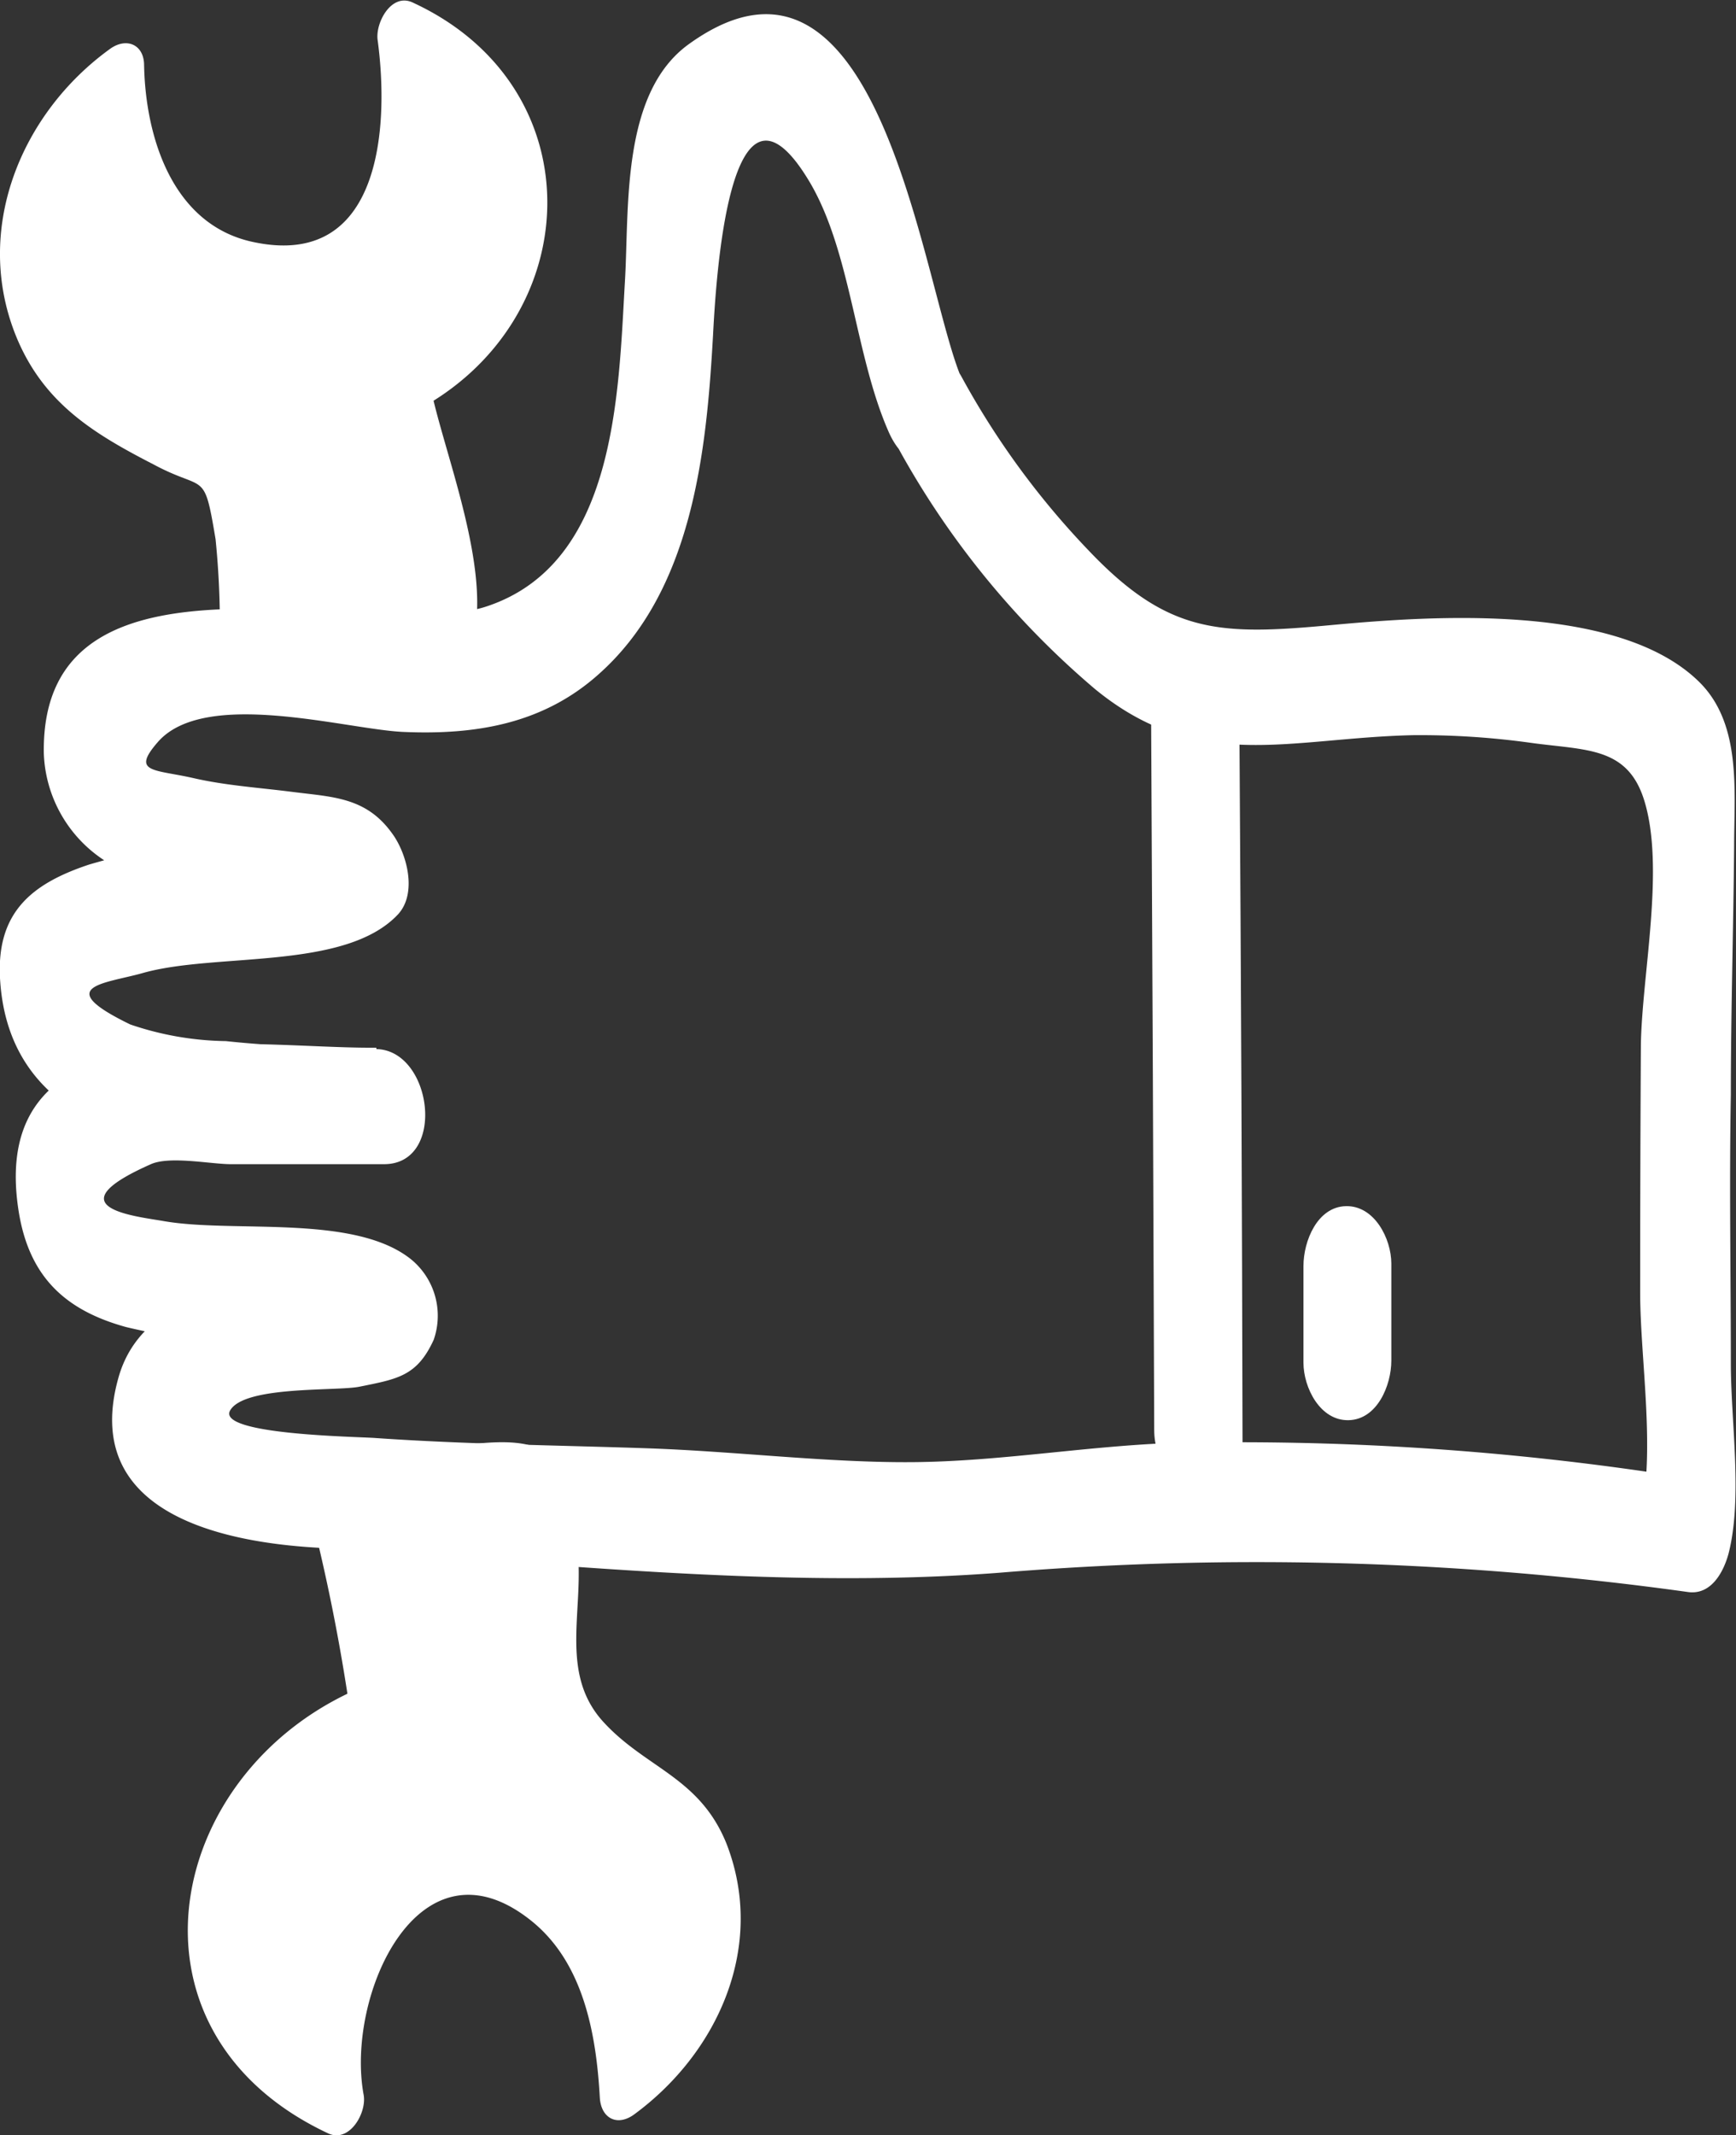
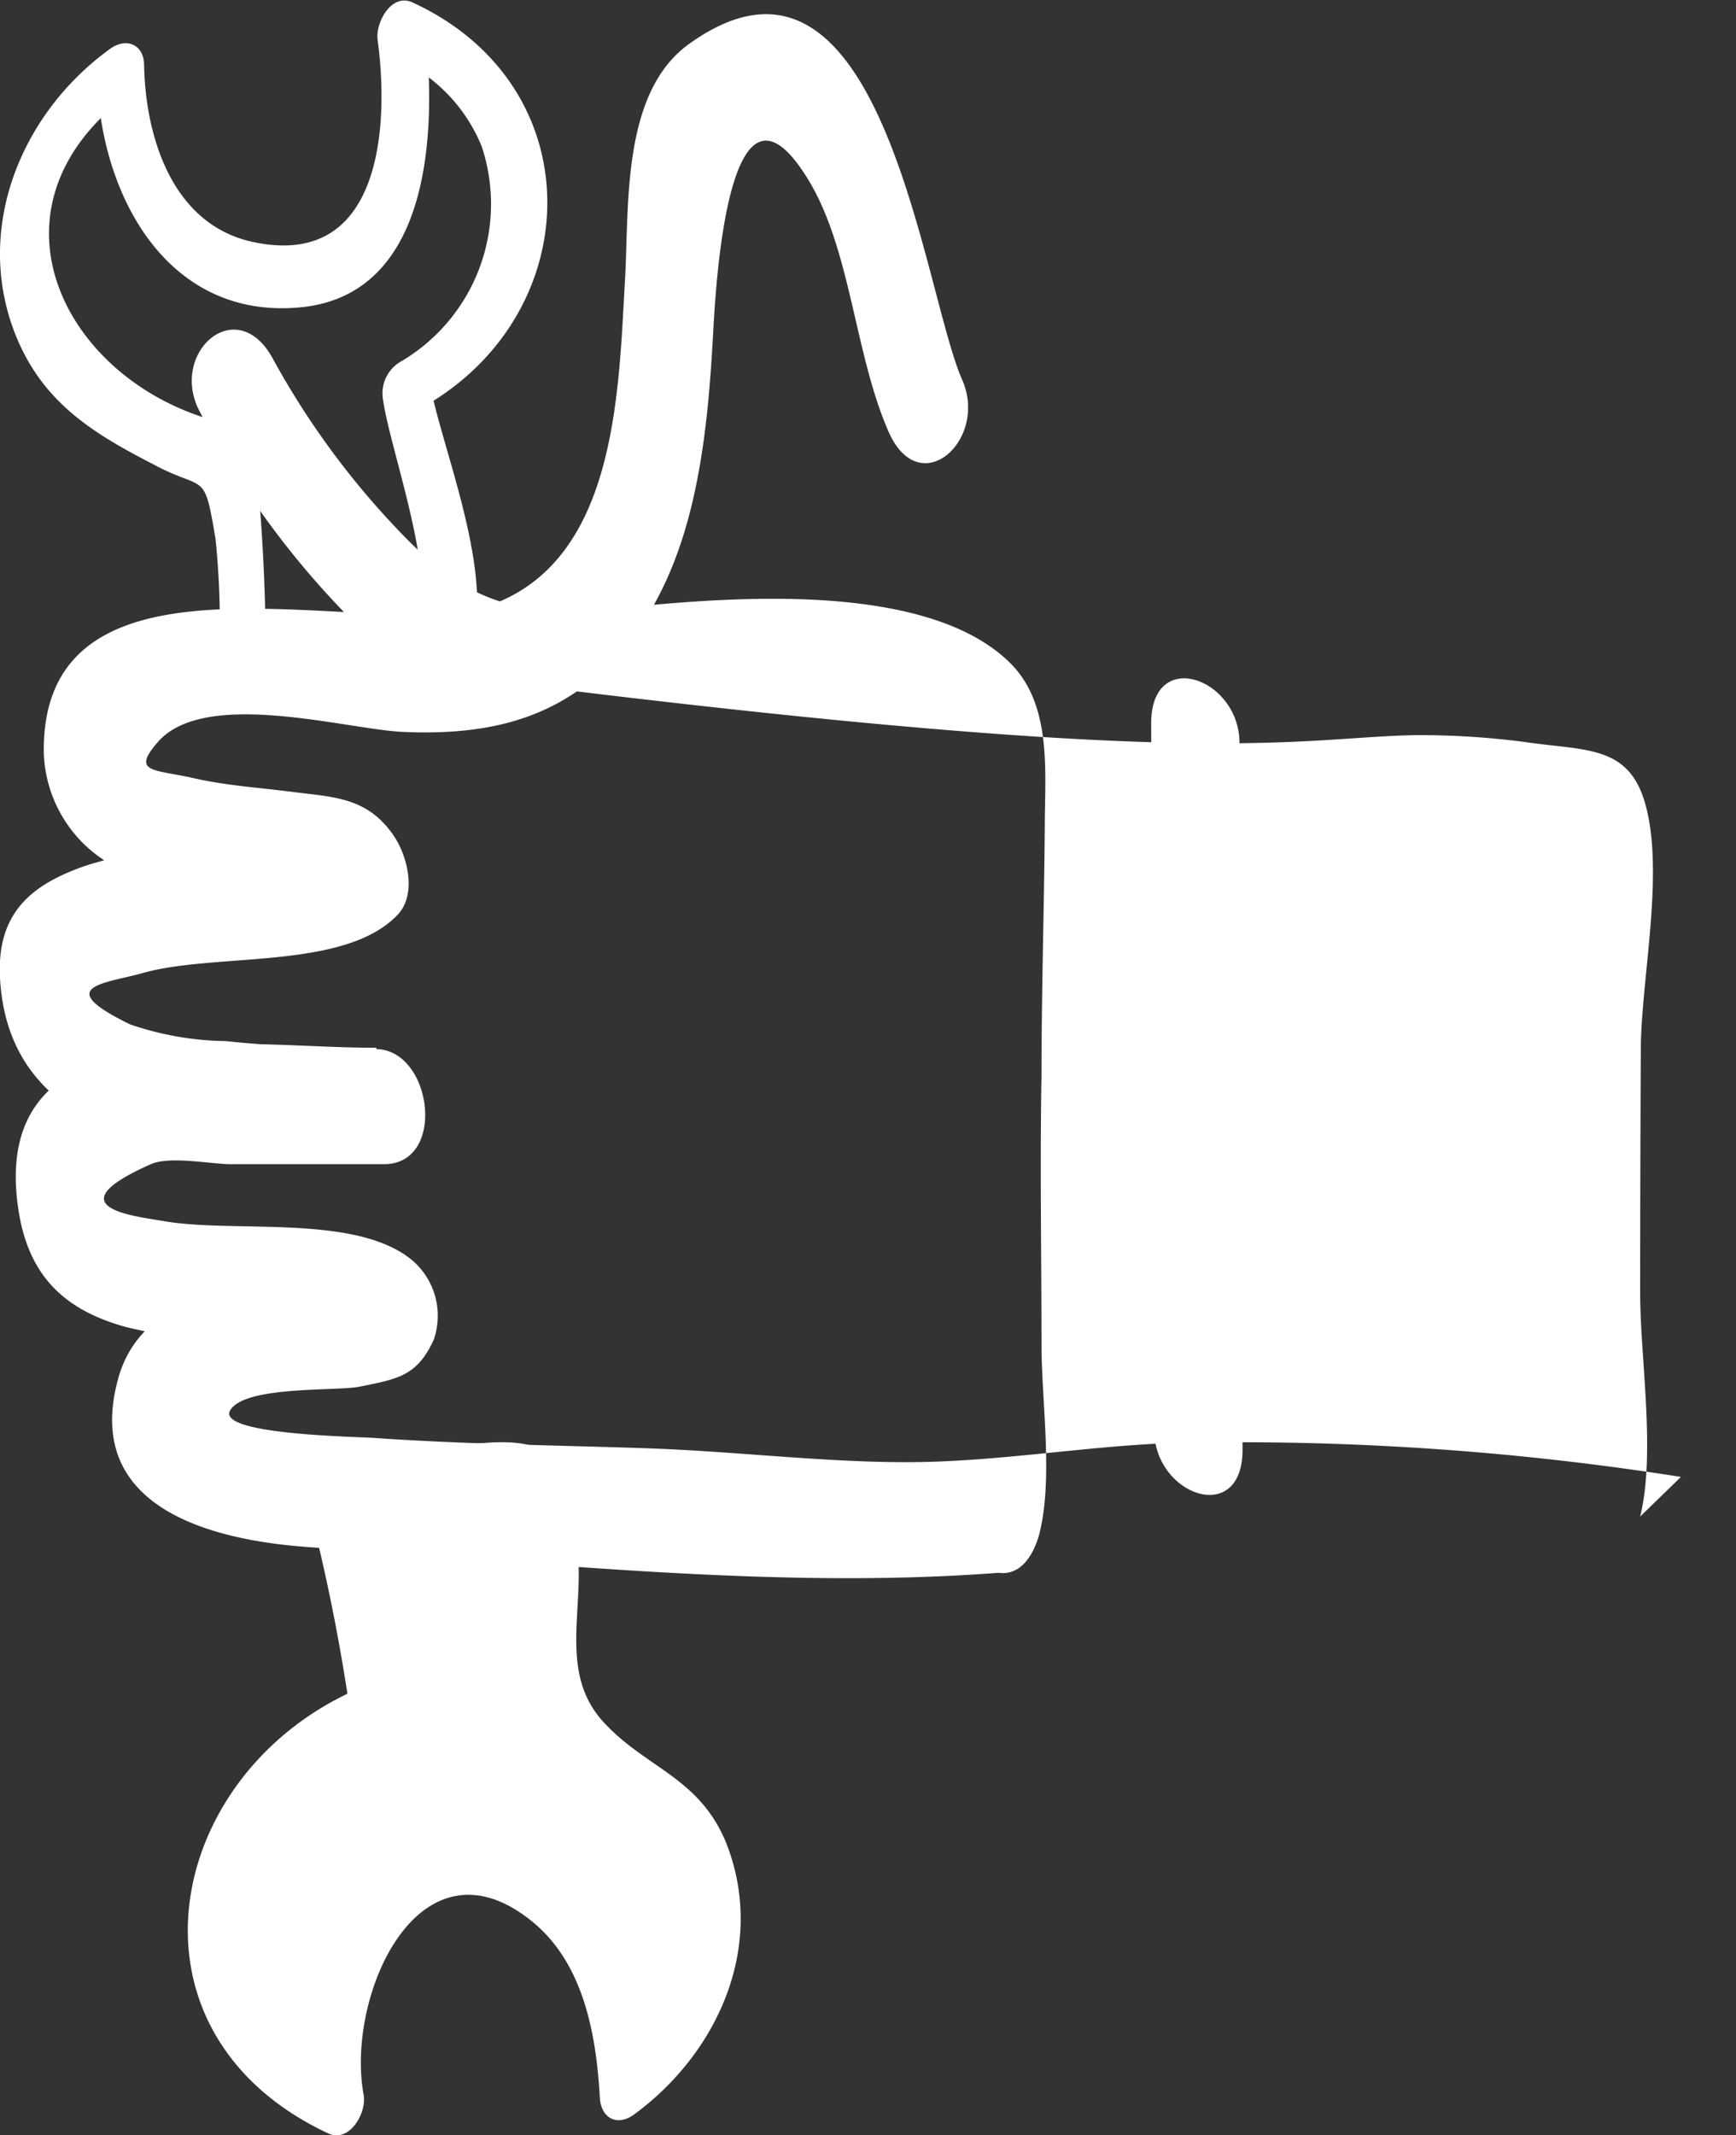
<svg xmlns="http://www.w3.org/2000/svg" viewBox="0 0 74.09 91.08">
  <rect x="0" y="0" width="74.09" height="91.08" fill="#333333" stroke="none" />
  <defs>
    <style>.cls-1{fill:#fff;}</style>
  </defs>
  <g id="Calque_2" data-name="Calque 2">
    <g id="Calque_6" data-name="Calque 6">
-       <path class="cls-1" d="M10.34,28.2a63.74,63.74,0,0,0-.48-8.85C6.13,18.91,2.48,16.76,1.34,13A9,9,0,0,1,5.15,3,9.11,9.11,0,0,0,8,10.3a6.44,6.44,0,0,0,7.5.78A14.5,14.5,0,0,0,17.1,1.21,8.38,8.38,0,0,1,22.53,8.8a8.38,8.38,0,0,1-5.21,7.73c.42,4.41,1.91,6.12,1.9,10.73a1.17,1.17,0,0,1-1.1,1.17L11.19,29A.79.79,0,0,1,10.34,28.2Z" />
      <path class="cls-1" d="M11.34,28a82.26,82.26,0,0,0-.51-9.15.8.8,0,0,0-.68-.68C3.05,16.9-1.38,9,5.61,3.93l-1.46-.7c.09,4.93,2.9,10.43,8.67,9.88s5.84-8,5.26-12.41L16.56,2.34a7,7,0,0,1,4,3.91,7.79,7.79,0,0,1-3.5,9.2A1.56,1.56,0,0,0,16.34,17c.32,2.42,2.95,9.19.88,10.29-.73.39-5.71.72-6,.1C10.65,26.13,9,27.9,9.45,29c1,2.14,6.86,1.26,8.63.64,4.78-1.67.65-10.28.22-13.59l-.77,1.59c7.5-3.75,8-13.86.11-17.52C16.7-.35,16,1,16.12,1.73c.49,3.65.17,9.78-5.33,8.59-3.45-.74-4.58-4.5-4.64-7.53,0-.9-.76-1.21-1.46-.7C.86,4.86-1.17,9.85.71,14.4,1.88,17.21,4,18.5,6.57,19.82,8.77,21,8.7,20,9.2,23a36.05,36.05,0,0,1,.14,5.4C9.35,30.05,11.35,29.28,11.34,28Z" />
      <path class="cls-1" d="M14.31,64.32c.79,4,1.41,5.62,1.63,8.6-3.57,1.17-6.72,4-7.09,8a9,9,0,0,0,5.71,9,9.1,9.1,0,0,1,1.34-7.71,6.44,6.44,0,0,1,7.19-2.25,14.5,14.5,0,0,1,3.54,9.35,8.17,8.17,0,0,0-2.82-15.05c-.45-4.4.31-6.21-.6-10.72a1.2,1.2,0,0,0-1.32-.94L15,63.4A.78.78,0,0,0,14.31,64.32Z" />
      <path class="cls-1" d="M13.33,64.83A81.42,81.42,0,0,1,15,73.43l.77-1.59C7.05,75.23,4.64,86.61,14,91c.91.43,1.66-.87,1.52-1.64-.78-4.23,2.36-11.26,7.15-7.43,2.24,1.79,2.78,4.85,2.93,7.56.06.88.75,1.23,1.47.7C30.65,87.56,32.71,83,31,78.63c-1.15-2.83-3.44-3.2-5.25-5.18s-.91-4.52-1.07-7c-.28-4.29-.88-5.3-4.78-4.82-2.29.28-5.87-.2-6.51,2.6-.36,1.59,1.6,1.57,1.92.18-.07.29,4.56-.7,5.32-.53l1.1-.13a7.38,7.38,0,0,1,1,4.69c.05,2,0,4,.13,6,0,.51.2.84.71,1a7,7,0,0,1,5.15,4.22,8.37,8.37,0,0,1-2.5,8.73l1.46.69c-.28-4.81-2.16-12.25-8.42-10.35-5.09,1.53-6.48,7-5.63,11.69l1.52-1.64c-3.47-1.63-4.66-3.59-4.65-7.34,0-4.14,2-5.93,5.71-7.4a1.54,1.54,0,0,0,.76-1.59,80.94,80.94,0,0,0-1.63-8.6C15,62.28,13.09,63.65,13.33,64.83Z" />
-       <path class="cls-1" d="M41.06,16.19C39.37,12.36,37.63-4,29.43,1.86c-2.94,2.08-2.57,7-2.76,10.16-.28,4.84-.38,12-5.88,13.84-4.71,1.6-19.07-3.35-18.92,6.27a5.69,5.69,0,0,0,3.8,5.17,17.87,17.87,0,0,0,4.51,1.07c.87.13,1.74.25,2.62.33.56,0,1.91.64,1.47,0L14,35.28c-.41.44-3.53.32-4.31.43a33.74,33.74,0,0,0-5.89,1.17c-2.53.84-4,2.11-3.79,5,.57,8,10.6,7.57,16.37,7.72l-.32-4.91c-5.49.06-16.7-2-15.26,7,.45,2.79,2,4.21,4.59,4.92a33.54,33.54,0,0,0,5.36.82c1,.11,4.44-.21,5.19.4L15,54.43c.29-.65-.89-.11-1.86,0a28.34,28.34,0,0,0-3.78.61c-2,.58-3.71,1.63-4.3,3.71-1.61,5.68,4.19,7,8.34,7.26,9.55.62,19.67,1.81,29.22,1.08a133.41,133.41,0,0,1,29.42.82c1,.14,1.53-.87,1.74-1.67.59-2.35.1-5.54.09-8,0-3.85-.07-7.7,0-11.55,0-3.53.11-7.07.14-10.61,0-2.33.33-5.21-1.5-7-3.43-3.36-11.33-2.82-15.65-2.42-4.81.45-7,.4-10.41-3.19a34.66,34.66,0,0,1-5.37-7.32c-1.54-2.89-4.48-.28-3.13,2.24a36.48,36.48,0,0,0,8.78,11C51.13,33,55,31.48,60.3,31.36a34.22,34.22,0,0,1,5.06.33c2.33.32,4.08.16,4.8,2.41.92,2.89-.09,7.48-.13,10.5Q70,49.88,70,55.14c0,2.81.67,6.83,0,9.55L71.74,63a120.87,120.87,0,0,0-21.91-1.44c-3.63.15-7.23.78-10.86.81s-7.55-.46-11.32-.59-7.76-.17-11.64-.44c-.8-.06-6.82-.14-6.18-1.19s4.57-.8,5.52-1c1.63-.33,2.45-.45,3.16-2a3.11,3.11,0,0,0-.94-3.41C15.16,51.77,10,52.61,7,52.09c-1.19-.21-4.79-.56-.56-2.43.81-.36,2.57,0,3.41,0l6.54,0c2.68,0,2.07-4.85-.32-4.91-2.14-.06-4.29-.11-6.43-.34a13.15,13.15,0,0,1-4.08-.71c-3.38-1.64-1.08-1.74.52-2.19,3.11-.89,8.64-.1,10.9-2.5.85-.91.38-2.63-.26-3.48C15.61,34,14.2,34,12.48,33.78c-1.4-.18-2.84-.27-4.23-.59-1.68-.38-2.66-.22-1.52-1.53,2-2.31,8-.56,10.45-.44,3.12.14,6-.34,8.37-2.46,4-3.55,4.6-9.46,4.88-14.44.11-2.07.65-12.42,4.14-6.53,1.76,3,1.92,7.38,3.36,10.64C39.26,21.43,42.2,18.76,41.06,16.19Z" />
+       <path class="cls-1" d="M41.06,16.19C39.37,12.36,37.63-4,29.43,1.86c-2.94,2.08-2.57,7-2.76,10.16-.28,4.84-.38,12-5.88,13.84-4.71,1.6-19.07-3.35-18.92,6.27a5.69,5.69,0,0,0,3.8,5.17,17.87,17.87,0,0,0,4.51,1.07c.87.13,1.74.25,2.62.33.56,0,1.91.64,1.47,0L14,35.28c-.41.44-3.53.32-4.31.43a33.74,33.74,0,0,0-5.89,1.17c-2.53.84-4,2.11-3.79,5,.57,8,10.6,7.57,16.37,7.72l-.32-4.91c-5.49.06-16.7-2-15.26,7,.45,2.79,2,4.21,4.59,4.92a33.54,33.54,0,0,0,5.36.82c1,.11,4.44-.21,5.19.4L15,54.43c.29-.65-.89-.11-1.86,0a28.34,28.34,0,0,0-3.78.61c-2,.58-3.71,1.63-4.3,3.71-1.61,5.68,4.19,7,8.34,7.26,9.55.62,19.67,1.81,29.22,1.08c1,.14,1.53-.87,1.74-1.67.59-2.35.1-5.54.09-8,0-3.85-.07-7.7,0-11.55,0-3.53.11-7.07.14-10.61,0-2.33.33-5.21-1.5-7-3.43-3.36-11.33-2.82-15.65-2.42-4.81.45-7,.4-10.41-3.19a34.66,34.66,0,0,1-5.37-7.32c-1.54-2.89-4.48-.28-3.13,2.24a36.48,36.48,0,0,0,8.78,11C51.13,33,55,31.48,60.3,31.36a34.22,34.22,0,0,1,5.06.33c2.33.32,4.08.16,4.8,2.41.92,2.89-.09,7.48-.13,10.5Q70,49.88,70,55.14c0,2.81.67,6.83,0,9.55L71.74,63a120.87,120.87,0,0,0-21.91-1.44c-3.63.15-7.23.78-10.86.81s-7.55-.46-11.32-.59-7.76-.17-11.64-.44c-.8-.06-6.82-.14-6.18-1.19s4.57-.8,5.52-1c1.63-.33,2.45-.45,3.16-2a3.11,3.11,0,0,0-.94-3.41C15.16,51.77,10,52.61,7,52.09c-1.19-.21-4.79-.56-.56-2.43.81-.36,2.57,0,3.41,0l6.54,0c2.68,0,2.07-4.85-.32-4.91-2.14-.06-4.29-.11-6.43-.34a13.15,13.15,0,0,1-4.08-.71c-3.38-1.64-1.08-1.74.52-2.19,3.11-.89,8.64-.1,10.9-2.5.85-.91.38-2.63-.26-3.48C15.61,34,14.2,34,12.48,33.78c-1.4-.18-2.84-.27-4.23-.59-1.68-.38-2.66-.22-1.52-1.53,2-2.31,8-.56,10.45-.44,3.12.14,6-.34,8.37-2.46,4-3.55,4.6-9.46,4.88-14.44.11-2.07.65-12.42,4.14-6.53,1.76,3,1.92,7.38,3.36,10.64C39.26,21.43,42.2,18.76,41.06,16.19Z" />
      <path class="cls-1" d="M49.13,30.87Q49.21,46,49.26,61c0,2.8,3.78,4.12,3.77.83Q53,46.79,52.9,31.7c0-2.79-3.78-4.12-3.77-.83Z" />
-       <path class="cls-1" d="M59.38,58V53.9c0-1.06-.72-2.48-1.94-2.45S55.63,52.94,55.63,54v4.13c0,1.06.71,2.48,1.93,2.45s1.82-1.49,1.82-2.54Z" />
    </g>
  </g>
</svg>